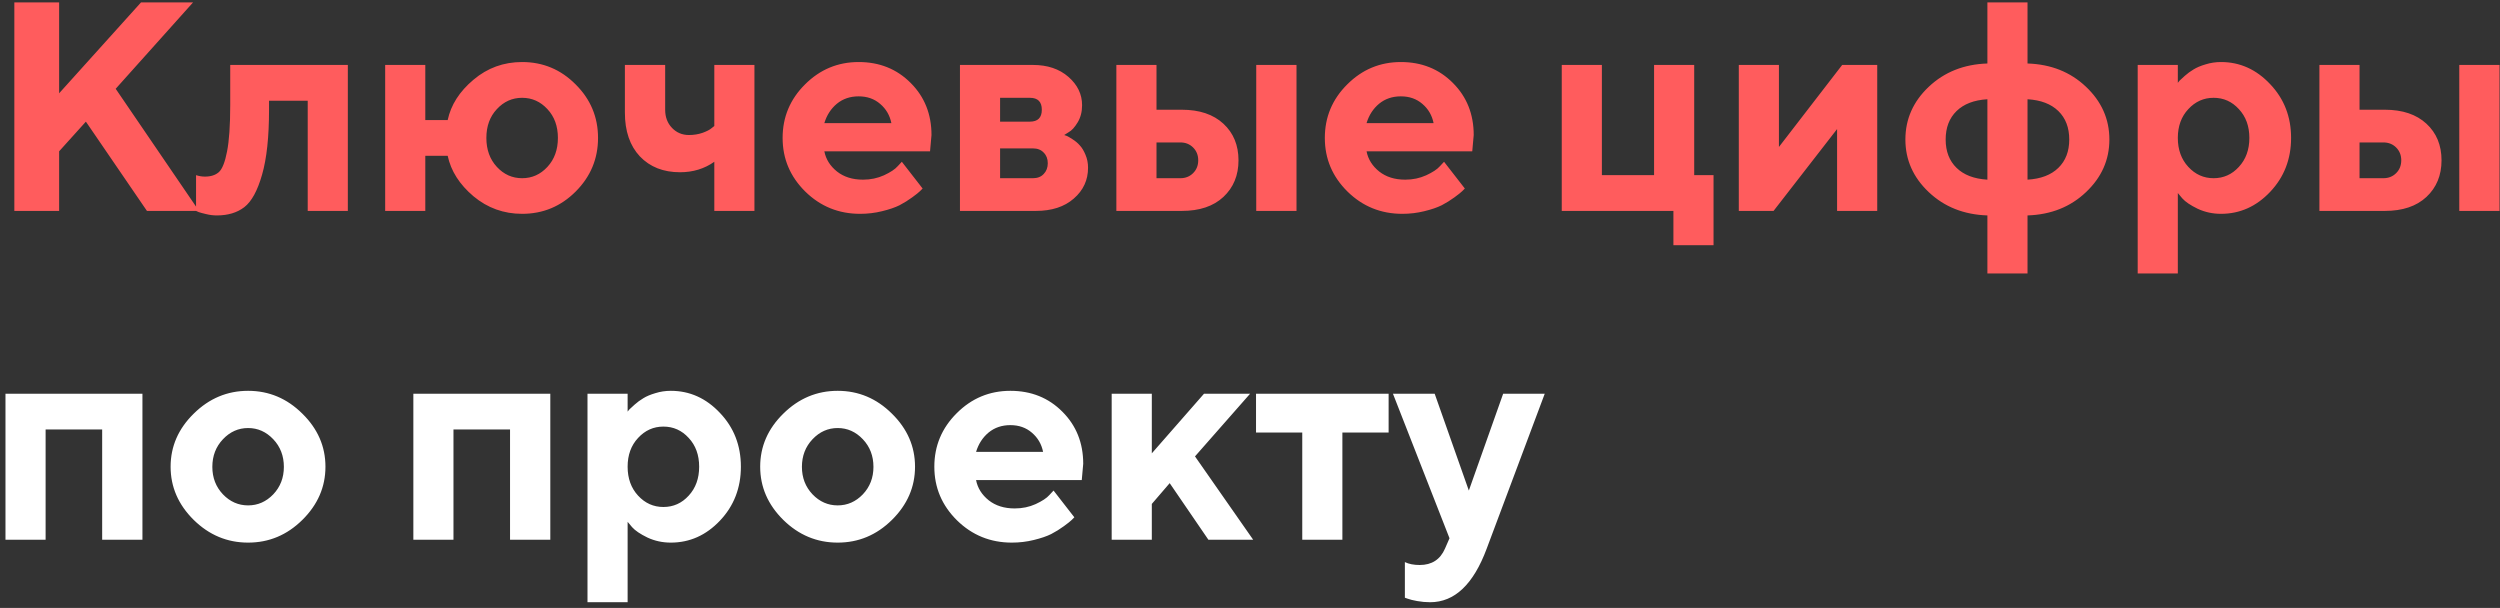
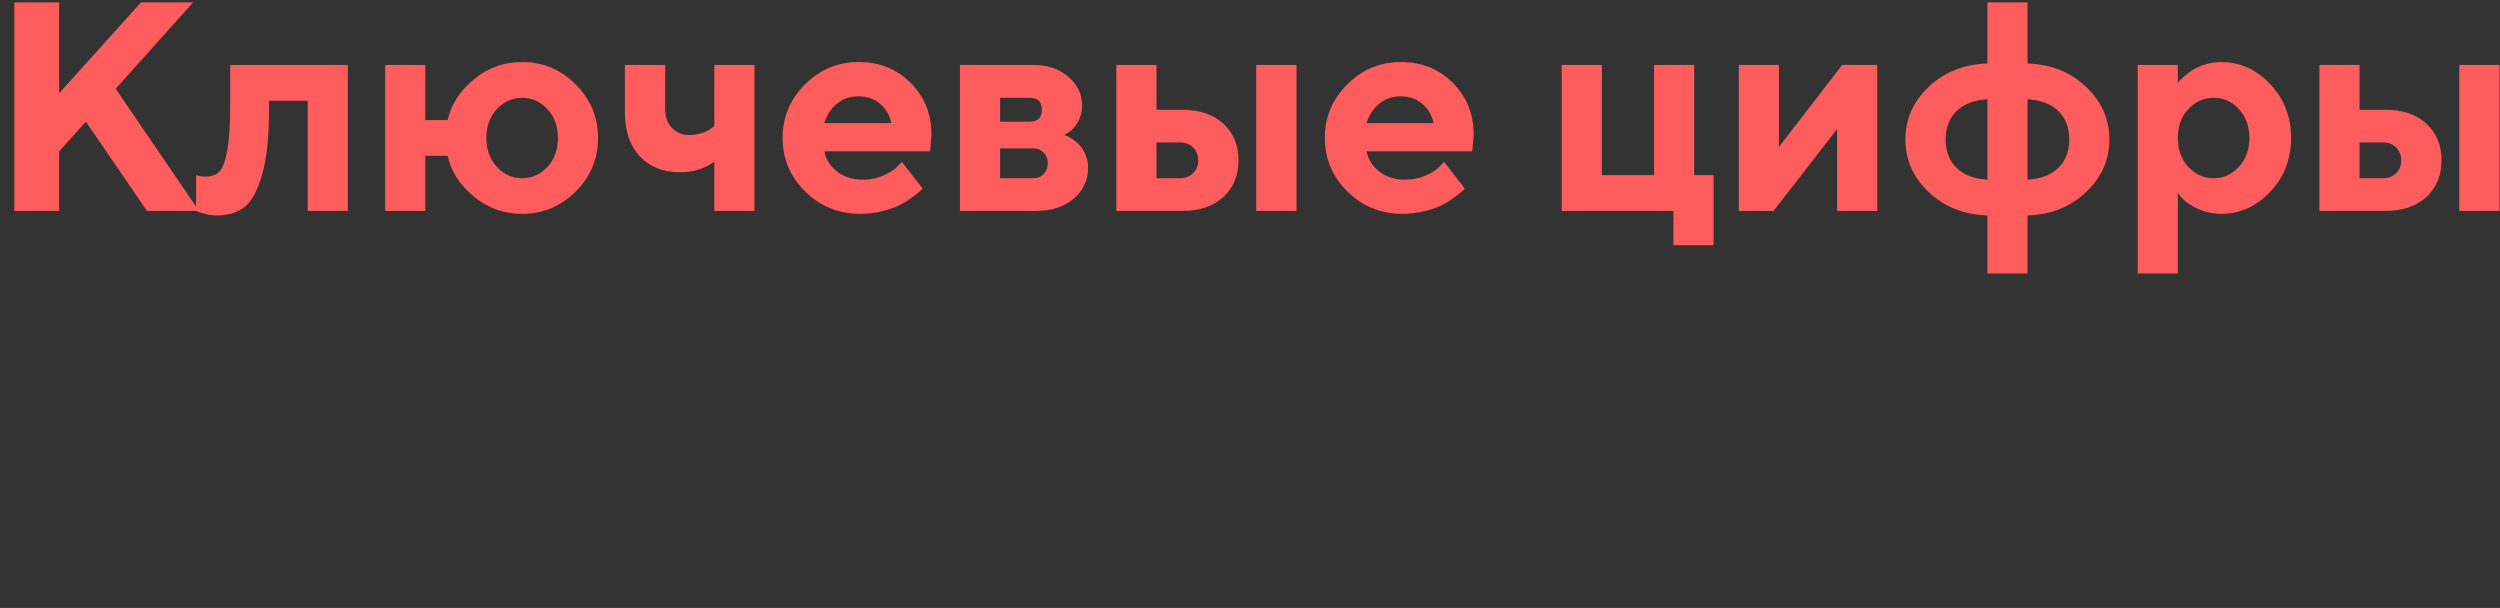
<svg xmlns="http://www.w3.org/2000/svg" width="403" height="98" viewBox="0 0 403 98" fill="none">
  <rect x="0" y="0" width="403" height="98" fill="#333333" stroke="none" />
  <path d="M9.531 0.391V15.039L22.727 0.391H31.117L18.648 14.312L32.078 34H23.688L13.844 19.609L9.531 24.391V34H2.312V0.391H9.531ZM37.112 10.469H56.072V34H49.604V16.234H43.369V17.688C43.369 22.078 42.994 25.57 42.244 28.164C41.51 30.742 40.557 32.484 39.385 33.391C38.229 34.281 36.752 34.727 34.955 34.727C34.377 34.727 33.807 34.656 33.244 34.516C32.697 34.391 32.291 34.281 32.026 34.188L31.604 34V28.234C32.088 28.391 32.565 28.469 33.033 28.469C33.987 28.469 34.737 28.227 35.283 27.742C35.83 27.242 36.268 26.141 36.596 24.438C36.94 22.719 37.112 20.227 37.112 16.961V10.469ZM92.793 13.609C95.2 16 96.403 18.875 96.403 22.234C96.403 25.594 95.2 28.477 92.793 30.883C90.403 33.273 87.528 34.469 84.168 34.469C81.2 34.469 78.582 33.523 76.317 31.633C74.067 29.727 72.684 27.555 72.168 25.117H68.559V34H62.09V10.469H68.559V19.352H72.168C72.684 16.914 74.067 14.75 76.317 12.859C78.567 10.953 81.184 10 84.168 10C87.528 10 90.403 11.203 92.793 13.609ZM88.247 26.898C89.372 25.68 89.934 24.125 89.934 22.234C89.934 20.344 89.372 18.797 88.247 17.594C87.122 16.375 85.762 15.766 84.168 15.766C82.575 15.766 81.215 16.375 80.09 17.594C78.965 18.797 78.403 20.344 78.403 22.234C78.403 24.125 78.965 25.68 80.09 26.898C81.215 28.117 82.575 28.727 84.168 28.727C85.762 28.727 87.122 28.117 88.247 26.898ZM115.147 34V26.078C113.553 27.203 111.71 27.766 109.616 27.766C106.928 27.766 104.772 26.914 103.147 25.211C101.538 23.492 100.733 21.141 100.733 18.156V10.469H107.225V17.688C107.225 18.875 107.592 19.852 108.327 20.617C109.061 21.383 109.975 21.766 111.069 21.766C111.835 21.766 112.561 21.648 113.249 21.414C113.936 21.164 114.421 20.914 114.702 20.664L115.147 20.312V10.469H121.616V34H115.147ZM149.923 24.391H132.884C133.134 25.672 133.813 26.758 134.923 27.648C136.032 28.523 137.431 28.961 139.118 28.961C140.337 28.961 141.462 28.727 142.493 28.258C143.54 27.773 144.274 27.289 144.696 26.805L145.376 26.078L148.728 30.391L148.306 30.812C148.103 31.016 147.681 31.352 147.04 31.82C146.399 32.289 145.72 32.711 145.001 33.086C144.282 33.445 143.345 33.766 142.188 34.047C141.048 34.328 139.868 34.469 138.649 34.469C135.196 34.469 132.251 33.273 129.813 30.883C127.376 28.477 126.157 25.594 126.157 22.234C126.157 18.875 127.36 16 129.767 13.609C132.173 11.203 135.056 10 138.415 10C141.774 10 144.571 11.125 146.806 13.375C149.04 15.609 150.157 18.406 150.157 21.766L149.923 24.391ZM141.884 16.75C140.946 15.938 139.79 15.531 138.415 15.531C137.04 15.531 135.868 15.93 134.899 16.727C133.946 17.523 133.274 18.562 132.884 19.844H143.688C143.438 18.594 142.837 17.562 141.884 16.75ZM154.745 10.469H166.511C168.855 10.469 170.761 11.109 172.23 12.391C173.698 13.672 174.433 15.195 174.433 16.961C174.433 18.023 174.191 18.953 173.706 19.75C173.222 20.547 172.738 21.07 172.253 21.32L171.55 21.766C171.644 21.797 171.777 21.844 171.948 21.906C172.12 21.969 172.433 22.148 172.886 22.445C173.339 22.727 173.73 23.055 174.058 23.43C174.402 23.789 174.706 24.289 174.972 24.93C175.253 25.57 175.394 26.273 175.394 27.039C175.394 29.023 174.628 30.68 173.097 32.008C171.581 33.336 169.542 34 166.98 34H154.745V10.469ZM166.511 23.922H161.214V28.727H166.511C167.245 28.727 167.823 28.5 168.245 28.047C168.683 27.594 168.902 27.016 168.902 26.312C168.902 25.609 168.683 25.039 168.245 24.602C167.823 24.148 167.245 23.922 166.511 23.922ZM166.019 19.609C167.3 19.609 167.941 18.969 167.941 17.688C167.941 16.406 167.3 15.766 166.019 15.766H161.214V19.609H166.019ZM208.997 10.469V34H202.505V10.469H208.997ZM186.427 28.727H190.271C191.099 28.727 191.787 28.453 192.333 27.906C192.88 27.359 193.154 26.672 193.154 25.844C193.154 25.016 192.88 24.328 192.333 23.781C191.787 23.234 191.099 22.961 190.271 22.961H186.427V28.727ZM197.208 19.938C198.833 21.438 199.646 23.406 199.646 25.844C199.646 28.266 198.833 30.234 197.208 31.75C195.599 33.25 193.365 34 190.505 34H179.958V10.469H186.427V17.688H190.505C193.349 17.688 195.583 18.438 197.208 19.938ZM237.328 24.391H220.289C220.539 25.672 221.218 26.758 222.328 27.648C223.437 28.523 224.836 28.961 226.523 28.961C227.742 28.961 228.867 28.727 229.898 28.258C230.945 27.773 231.679 27.289 232.101 26.805L232.781 26.078L236.133 30.391L235.711 30.812C235.508 31.016 235.086 31.352 234.445 31.82C233.804 32.289 233.125 32.711 232.406 33.086C231.687 33.445 230.75 33.766 229.593 34.047C228.453 34.328 227.273 34.469 226.054 34.469C222.601 34.469 219.656 33.273 217.218 30.883C214.781 28.477 213.562 25.594 213.562 22.234C213.562 18.875 214.765 16 217.172 13.609C219.578 11.203 222.461 10 225.82 10C229.179 10 231.976 11.125 234.211 13.375C236.445 15.609 237.562 18.406 237.562 21.766L237.328 24.391ZM229.289 16.75C228.351 15.938 227.195 15.531 225.82 15.531C224.445 15.531 223.273 15.93 222.304 16.727C221.351 17.523 220.679 18.562 220.289 19.844H231.093C230.843 18.594 230.242 17.562 229.289 16.75ZM251.754 34V10.469H258.223V28.234H266.637V10.469H273.106V28.234H276.223V39.531H269.754V34H251.754ZM296.959 10.469H302.608V34H296.139V20.805L285.897 34H280.295V10.469H286.764V23.688L296.959 10.469ZM320.368 28.961V16C318.227 16.125 316.571 16.758 315.399 17.898C314.227 19.039 313.641 20.57 313.641 22.492C313.641 24.398 314.227 25.922 315.399 27.062C316.571 28.203 318.227 28.836 320.368 28.961ZM326.837 34.727V44.078H320.368V34.727C316.587 34.602 313.438 33.352 310.922 30.977C308.407 28.602 307.149 25.773 307.149 22.492C307.149 19.195 308.407 16.359 310.922 13.984C313.438 11.609 316.587 10.359 320.368 10.234V0.391H326.837V10.234C330.618 10.359 333.758 11.609 336.258 13.984C338.774 16.359 340.032 19.195 340.032 22.492C340.032 25.773 338.774 28.602 336.258 30.977C333.758 33.352 330.618 34.602 326.837 34.727ZM326.837 16V28.961C328.977 28.836 330.633 28.203 331.805 27.062C332.977 25.922 333.563 24.398 333.563 22.492C333.563 20.57 332.977 19.039 331.805 17.898C330.633 16.758 328.977 16.125 326.837 16ZM358.026 34.469C356.682 34.469 355.425 34.195 354.253 33.648C353.097 33.086 352.276 32.531 351.792 31.984L351.065 31.117V44.078H344.597V10.469H351.065V13.352C351.128 13.258 351.222 13.141 351.347 13C351.487 12.859 351.768 12.602 352.19 12.227C352.628 11.836 353.097 11.492 353.597 11.195C354.097 10.883 354.745 10.609 355.542 10.375C356.339 10.125 357.167 10 358.026 10C361.073 10 363.714 11.188 365.948 13.562C368.198 15.922 369.323 18.812 369.323 22.234C369.323 25.656 368.198 28.555 365.948 30.93C363.714 33.289 361.073 34.469 358.026 34.469ZM360.909 17.594C359.8 16.375 358.44 15.766 356.831 15.766C355.237 15.766 353.878 16.375 352.753 17.594C351.628 18.797 351.065 20.344 351.065 22.234C351.065 24.125 351.628 25.68 352.753 26.898C353.878 28.117 355.237 28.727 356.831 28.727C358.44 28.727 359.8 28.117 360.909 26.898C362.034 25.68 362.597 24.125 362.597 22.234C362.597 20.344 362.034 18.797 360.909 17.594ZM402.927 10.469V34H396.435V10.469H402.927ZM380.357 28.727H384.2C385.028 28.727 385.716 28.453 386.263 27.906C386.81 27.359 387.083 26.672 387.083 25.844C387.083 25.016 386.81 24.328 386.263 23.781C385.716 23.234 385.028 22.961 384.2 22.961H380.357V28.727ZM391.138 19.938C392.763 21.438 393.575 23.406 393.575 25.844C393.575 28.266 392.763 30.234 391.138 31.75C389.528 33.25 387.294 34 384.435 34H373.888V10.469H380.357V17.688H384.435C387.278 17.688 389.513 18.438 391.138 19.938Z" fill="#FF5C5D" />
-   <path d="M7.352 69.234V87H0.883V63.469H22.961V87H16.469V69.234H7.352ZM35.94 70.805C34.799 72.008 34.229 73.492 34.229 75.258C34.229 77.008 34.799 78.484 35.94 79.688C37.08 80.875 38.432 81.469 39.994 81.469C41.557 81.469 42.908 80.875 44.049 79.688C45.19 78.484 45.76 77.008 45.76 75.258C45.76 73.492 45.19 72.008 44.049 70.805C42.908 69.602 41.557 69 39.994 69C38.432 69 37.08 69.602 35.94 70.805ZM48.737 66.68C51.221 69.117 52.463 71.969 52.463 75.234C52.463 78.5 51.221 81.359 48.737 83.812C46.268 86.25 43.354 87.469 39.994 87.469C36.635 87.469 33.713 86.25 31.229 83.812C28.744 81.359 27.502 78.5 27.502 75.234C27.502 71.969 28.744 69.117 31.229 66.68C33.713 64.227 36.635 63 39.994 63C43.354 63 46.268 64.227 48.737 66.68ZM73.1 69.234V87H66.632V63.469H88.71V87H82.218V69.234H73.1ZM108.134 87.469C106.79 87.469 105.532 87.195 104.36 86.648C103.204 86.086 102.384 85.531 101.899 84.984L101.173 84.117V97.078H94.704V63.469H101.173V66.352C101.235 66.258 101.329 66.141 101.454 66C101.595 65.859 101.876 65.602 102.298 65.227C102.735 64.836 103.204 64.492 103.704 64.195C104.204 63.883 104.853 63.609 105.649 63.375C106.446 63.125 107.274 63 108.134 63C111.181 63 113.821 64.188 116.056 66.562C118.306 68.922 119.431 71.812 119.431 75.234C119.431 78.656 118.306 81.555 116.056 83.93C113.821 86.289 111.181 87.469 108.134 87.469ZM111.017 70.594C109.907 69.375 108.548 68.766 106.938 68.766C105.345 68.766 103.985 69.375 102.86 70.594C101.735 71.797 101.173 73.344 101.173 75.234C101.173 77.125 101.735 78.68 102.86 79.898C103.985 81.117 105.345 81.727 106.938 81.727C108.548 81.727 109.907 81.117 111.017 79.898C112.142 78.68 112.704 77.125 112.704 75.234C112.704 73.344 112.142 71.797 111.017 70.594ZM130.98 70.805C129.839 72.008 129.269 73.492 129.269 75.258C129.269 77.008 129.839 78.484 130.98 79.688C132.12 80.875 133.472 81.469 135.034 81.469C136.597 81.469 137.948 80.875 139.089 79.688C140.23 78.484 140.8 77.008 140.8 75.258C140.8 73.492 140.23 72.008 139.089 70.805C137.948 69.602 136.597 69 135.034 69C133.472 69 132.12 69.602 130.98 70.805ZM143.777 66.68C146.261 69.117 147.503 71.969 147.503 75.234C147.503 78.5 146.261 81.359 143.777 83.812C141.308 86.25 138.394 87.469 135.034 87.469C131.675 87.469 128.753 86.25 126.269 83.812C123.784 81.359 122.542 78.5 122.542 75.234C122.542 71.969 123.784 69.117 126.269 66.68C128.753 64.227 131.675 63 135.034 63C138.394 63 141.308 64.227 143.777 66.68ZM174.38 77.391H157.341C157.591 78.672 158.271 79.758 159.38 80.648C160.49 81.523 161.888 81.961 163.576 81.961C164.794 81.961 165.919 81.727 166.951 81.258C167.997 80.773 168.732 80.289 169.154 79.805L169.833 79.078L173.185 83.391L172.763 83.812C172.56 84.016 172.138 84.352 171.497 84.82C170.857 85.289 170.177 85.711 169.458 86.086C168.74 86.445 167.802 86.766 166.646 87.047C165.505 87.328 164.326 87.469 163.107 87.469C159.654 87.469 156.708 86.273 154.271 83.883C151.833 81.477 150.615 78.594 150.615 75.234C150.615 71.875 151.818 69 154.224 66.609C156.63 64.203 159.513 63 162.872 63C166.232 63 169.029 64.125 171.263 66.375C173.497 68.609 174.615 71.406 174.615 74.766L174.38 77.391ZM166.341 69.75C165.404 68.938 164.247 68.531 162.872 68.531C161.497 68.531 160.326 68.93 159.357 69.727C158.404 70.523 157.732 71.562 157.341 72.844H168.146C167.896 71.594 167.294 70.562 166.341 69.75ZM201.515 63.469L192.633 73.57L202.008 87H194.789L188.554 77.883L185.672 81.234V87H179.203V63.469H185.672V73.078L194.086 63.469H201.515ZM202.471 69.727V63.469H223.846V69.727H216.393V87H209.924V69.727H202.471ZM232.934 88.43L233.66 86.766L224.543 63.469H231.27L236.777 79.078L242.309 63.469H249.012L239.66 88.43C237.52 94.195 234.481 97.078 230.543 97.078C229.84 97.078 229.145 97.016 228.457 96.891C227.77 96.766 227.262 96.641 226.934 96.516L226.465 96.352V90.609C227.106 90.922 227.902 91.078 228.856 91.078C230.809 91.078 232.168 90.195 232.934 88.43Z" fill="white" />
</svg>